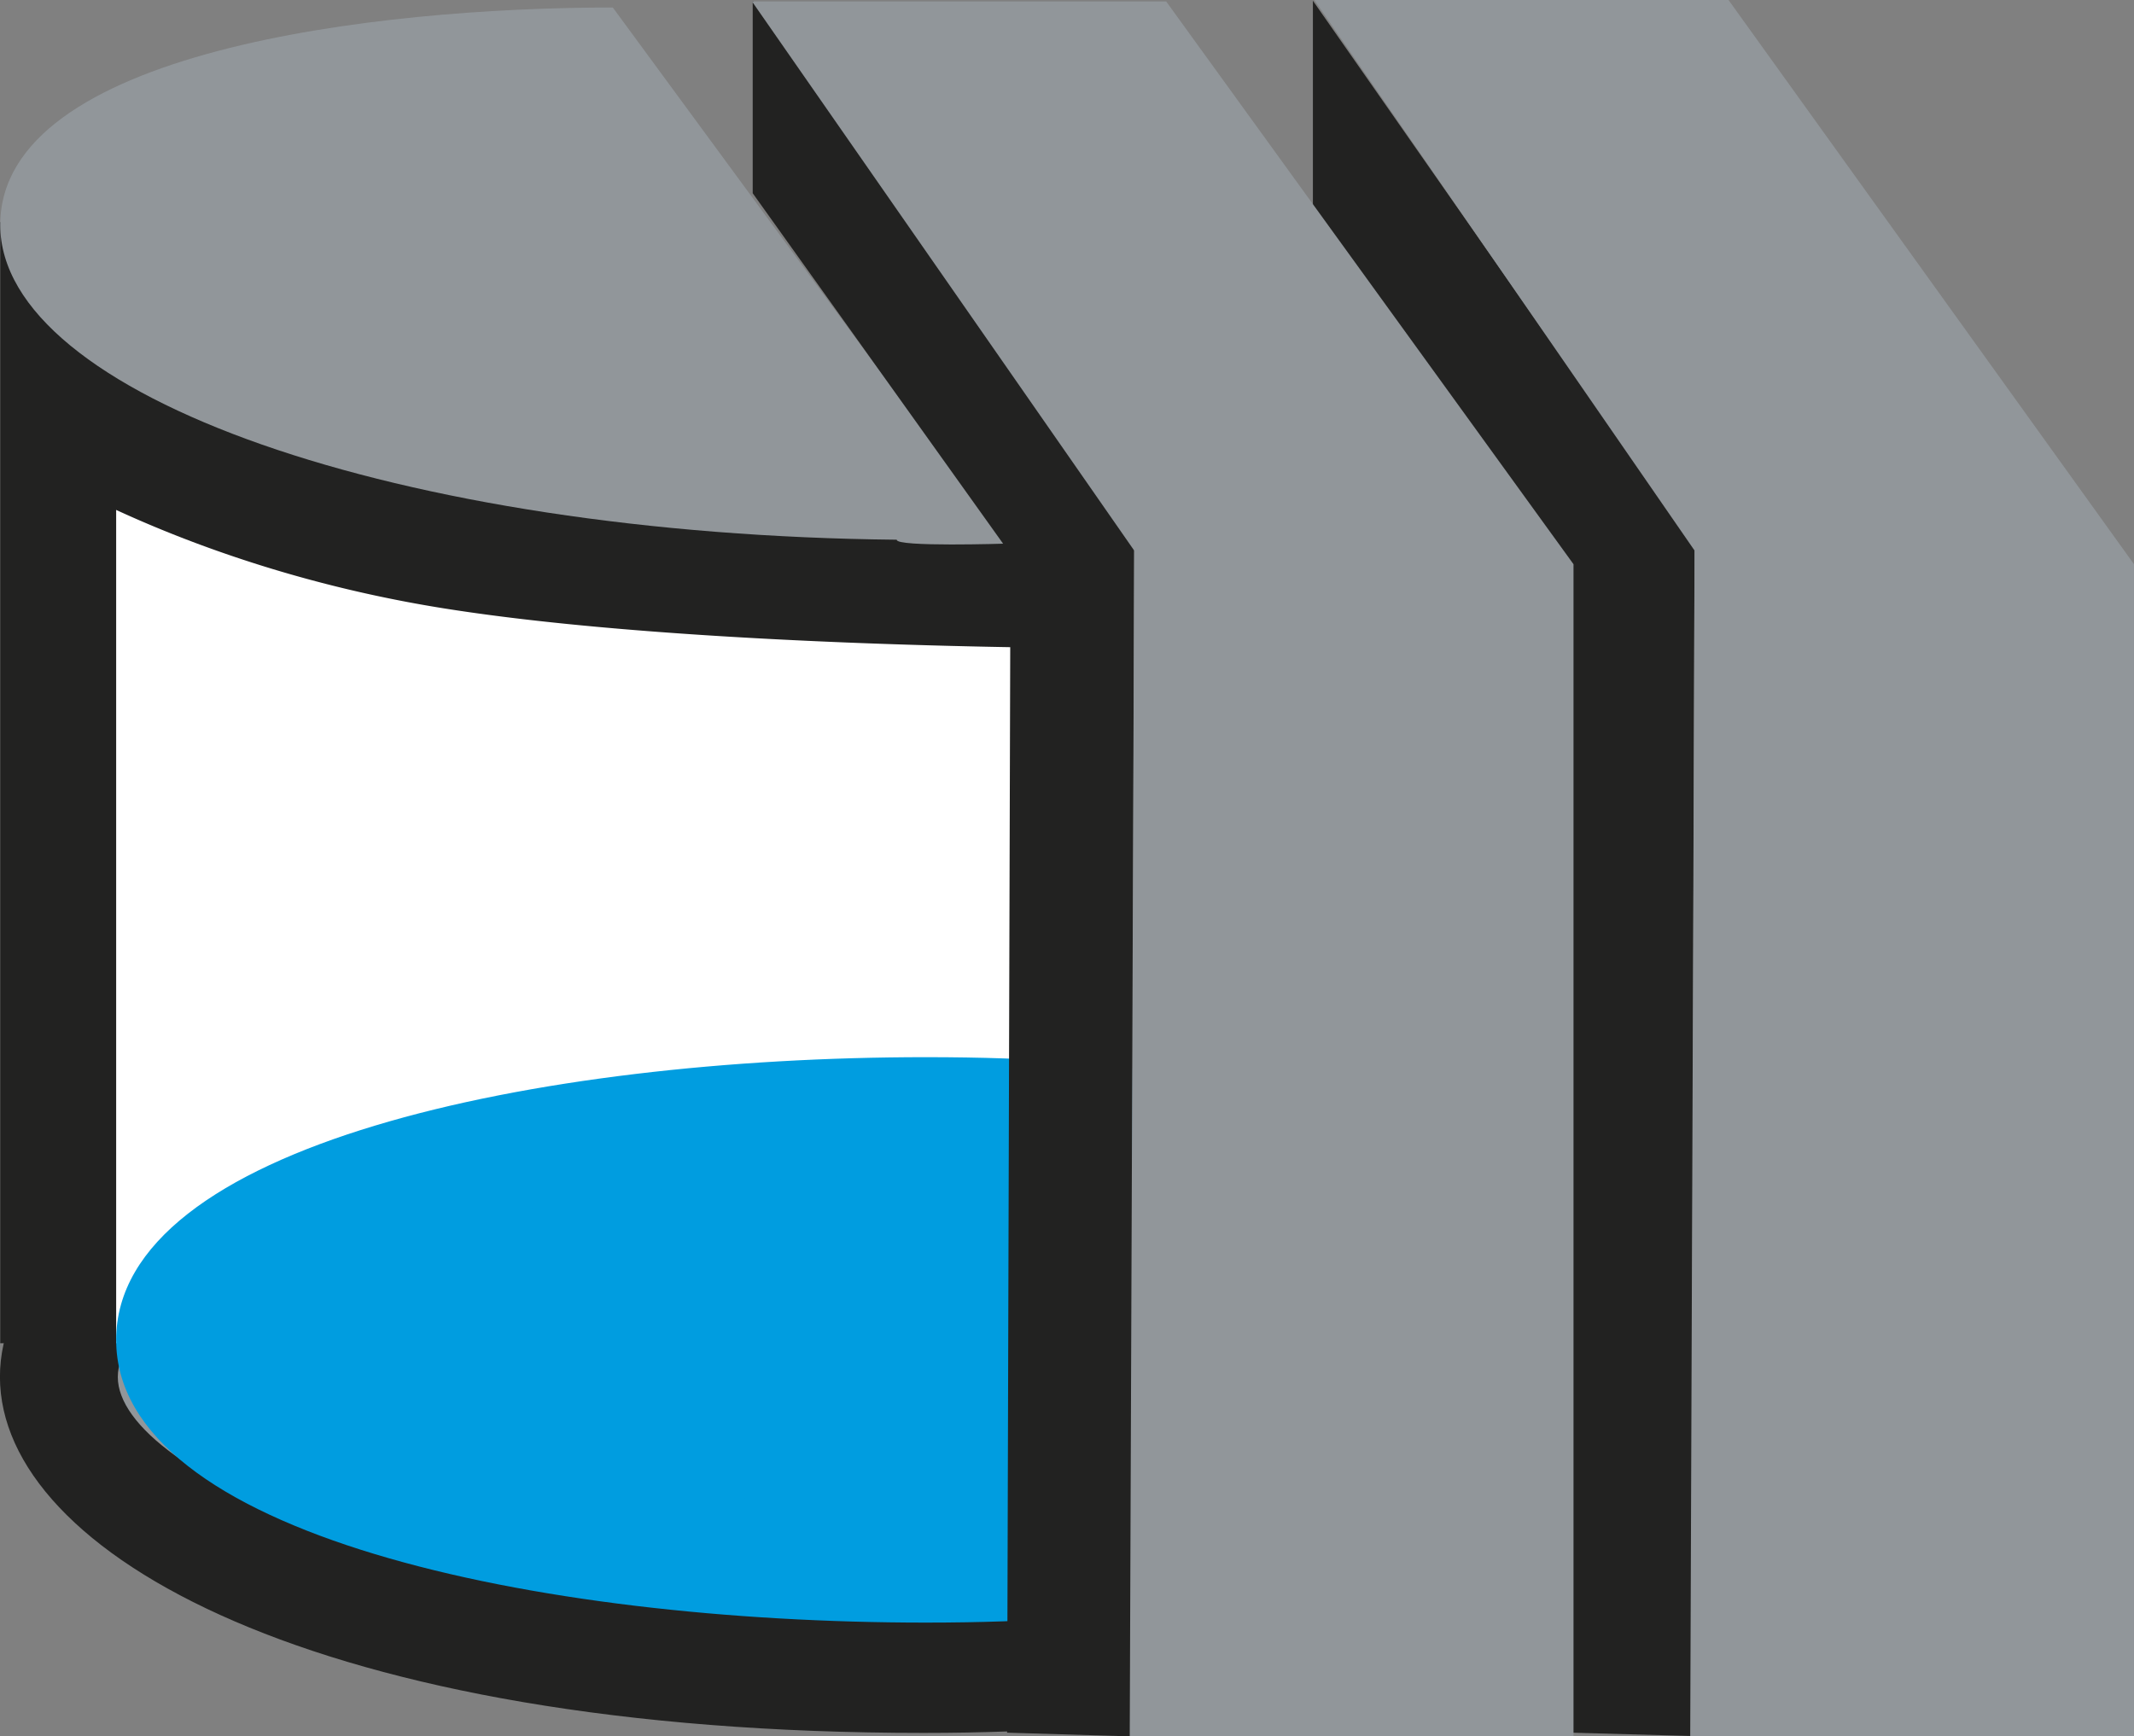
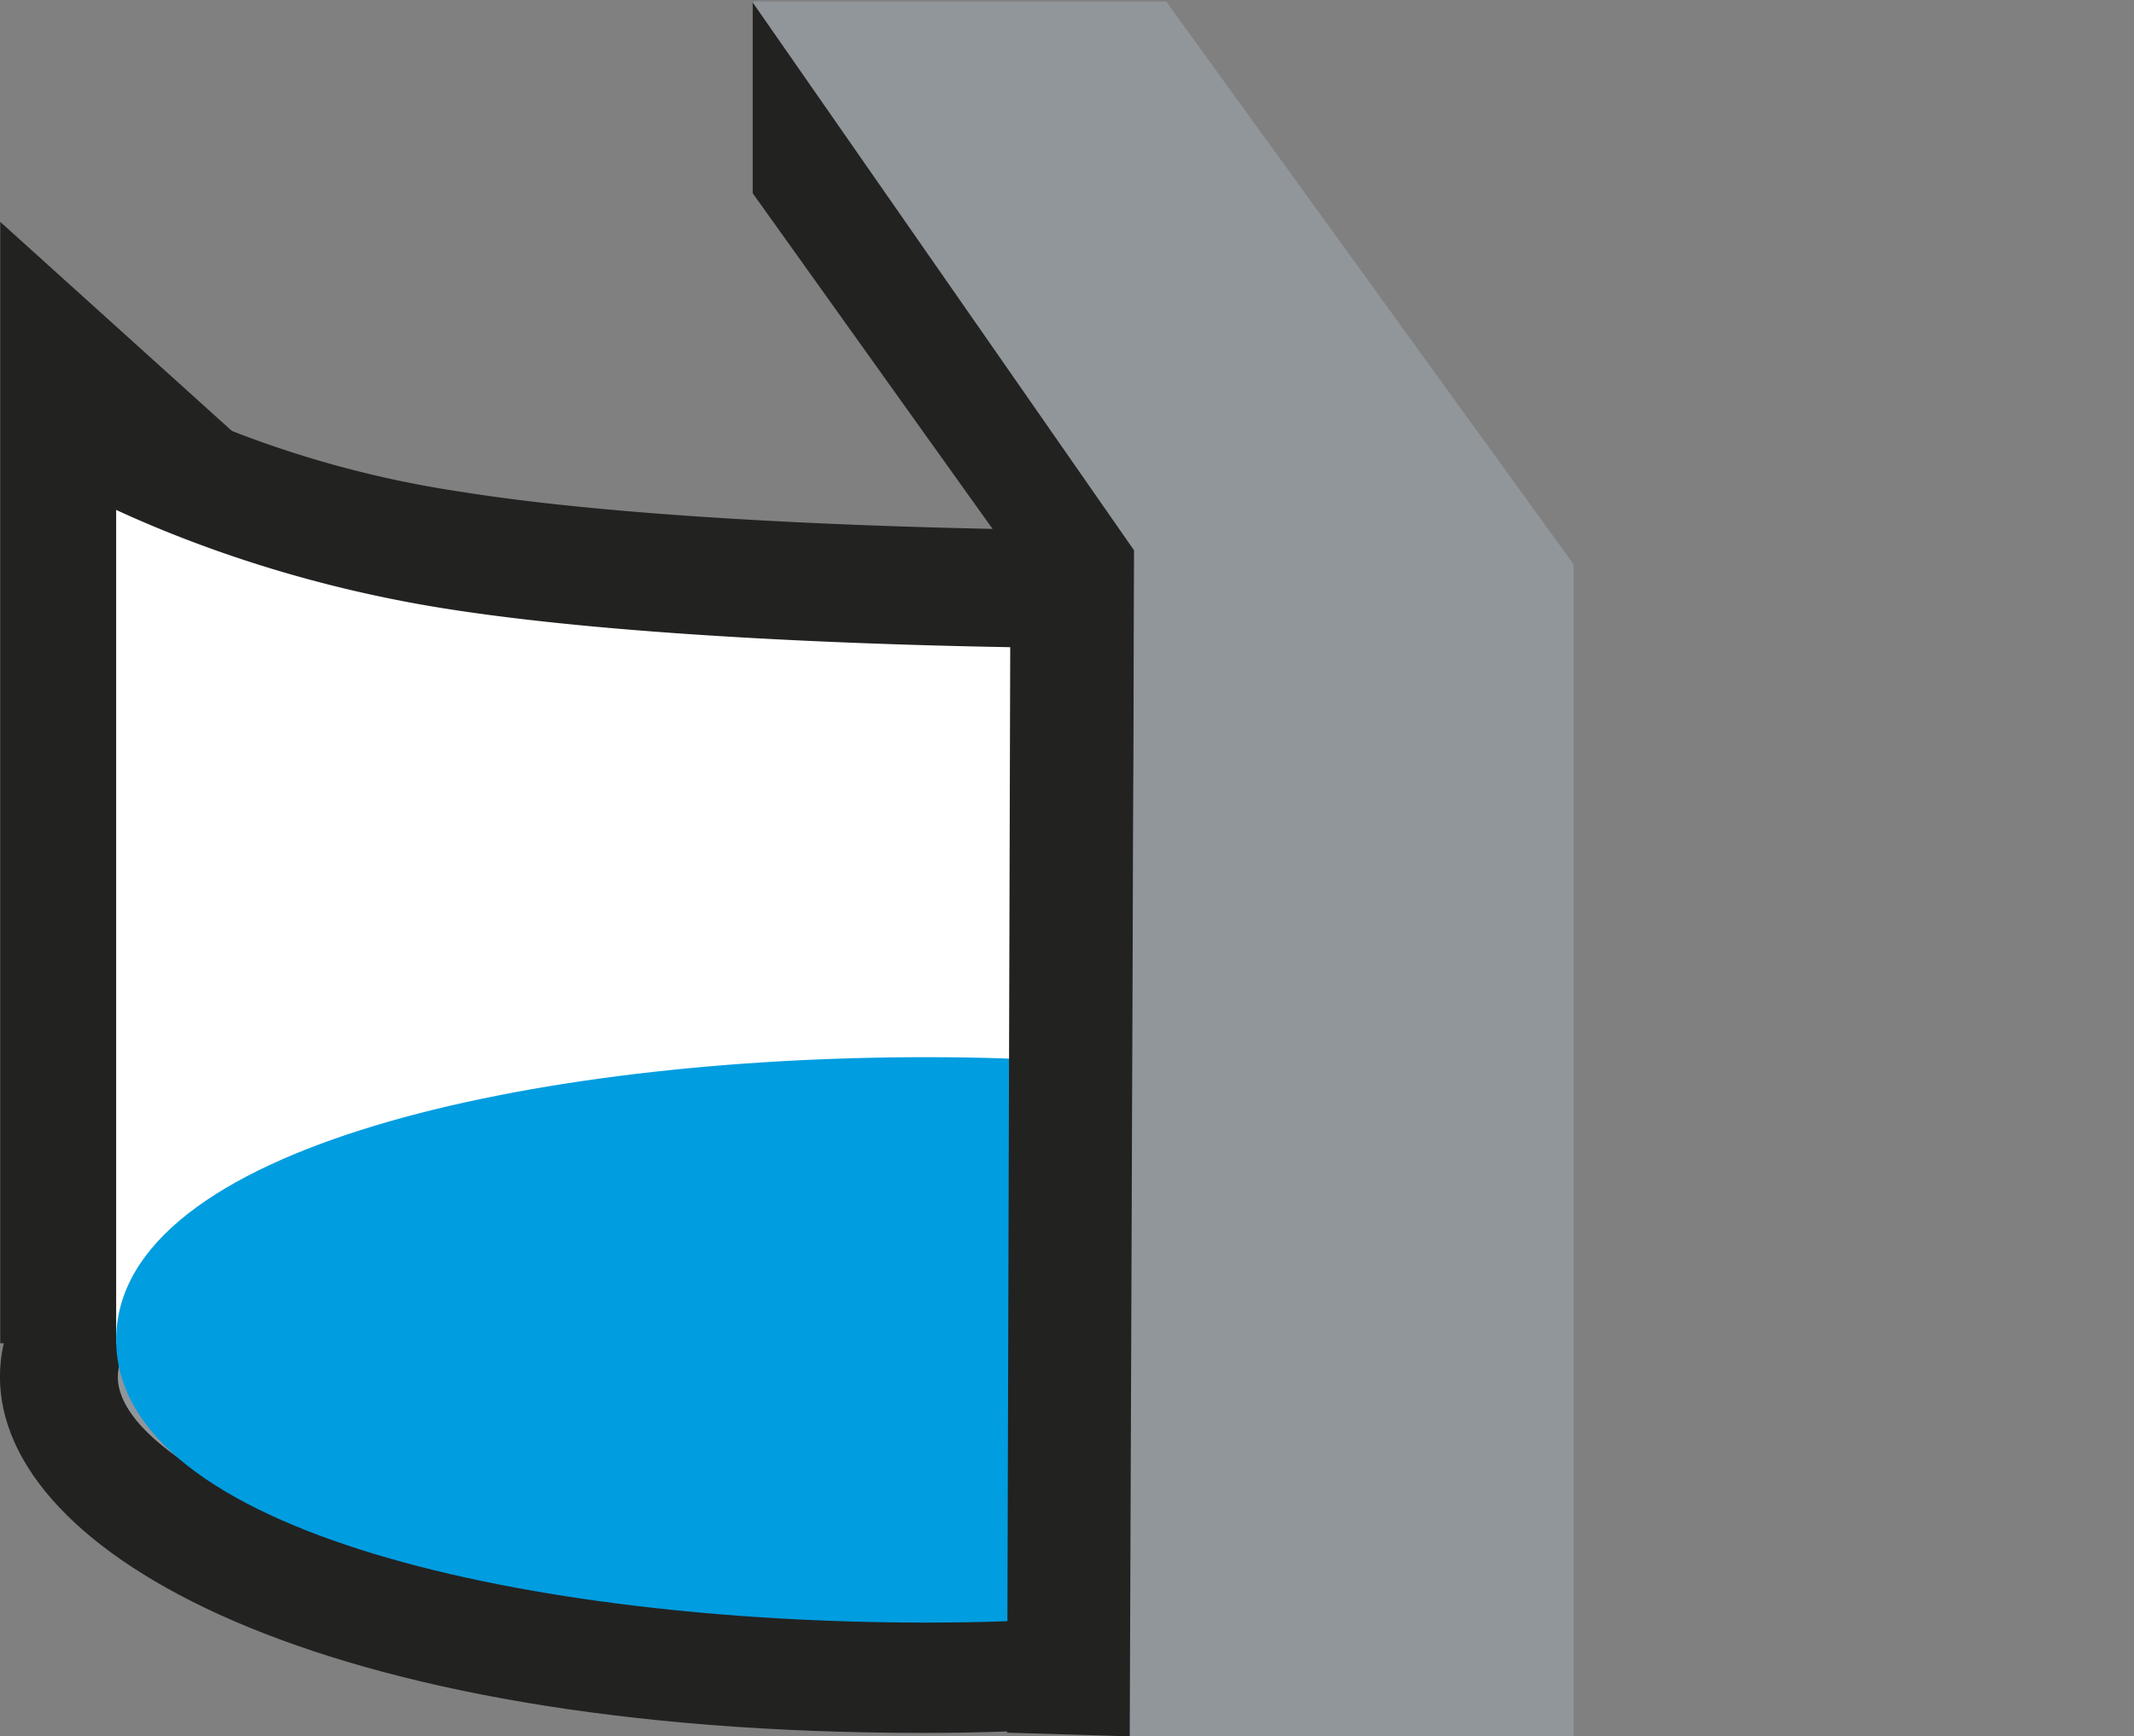
<svg xmlns="http://www.w3.org/2000/svg" width="115.021" height="93.598" viewBox="0 0 115.021 93.598">
  <rect x="0" y="0" width="115.021" height="93.598" fill="#808080" stroke="none" />
  <defs>
    <style>.a{fill:#91969a;}.b{fill:#222221;}.c{fill:#fff;}.d{fill:#009de0;}</style>
  </defs>
  <g transform="translate(3.176 58.216)">
    <path class="a" d="M177.756,309.683c25.736,0,26.912-7.32,26.912-16.168s-1.176-15.855-26.912-15.855-46.6,7.163-46.6,16.011,20.874,16.011,46.6,16.011" transform="translate(-131.16 -277.66)" />
  </g>
  <g transform="translate(0 55.04)">
    <path class="b" d="M178.5,313.605c-32.658,0-49.758-9.65-49.773-19.184s17.1-19.191,49.773-19.191c25.294,0,30.088,6.688,30.088,19.031C208.591,306.806,203.8,313.605,178.5,313.605Zm0-32.023c-26.506,0-43.42,7.6-43.42,12.835s16.926,12.835,43.42,12.835c23.736,0,23.736-5.734,23.736-12.992C202.239,287.176,202.239,281.582,178.5,281.582Z" transform="translate(-128.73 -275.23)" />
  </g>
  <g transform="translate(0.013 11.96)">
    <path class="b" d="M128.74,242.27v60.451l64.921-1.843Z" transform="translate(-128.74 -242.27)" />
  </g>
  <g transform="translate(6.261 25.553)">
    <path class="c" d="M133.52,252.67v46.858h48.518V257.911Z" transform="translate(-133.52 -252.67)" />
  </g>
  <g transform="translate(9.437 60.164)">
    <path class="d" d="M176.416,303.278c22.351,0,21.789-5.542,21.789-12.208s.562-11.92-21.789-11.92-40.466,5.4-40.466,12.064,18.116,12.064,40.466,12.064" transform="translate(-135.95 -279.15)" />
  </g>
  <g transform="translate(6.261 56.988)">
    <path class="d" d="M177.163,307.2c-21.019,0-43.643-4.769-43.643-15.24s22.624-15.24,43.643-15.24c12.052,0,18.65,1.459,22.062,4.877,2.917,2.924,2.911,6.55,2.9,9.747v.945c.007,3.26.013,6.953-2.977,9.951C195.681,305.717,189.1,307.2,177.163,307.2Zm0-24.128c-24.6,0-37.29,6.229-37.29,8.888s12.688,8.888,37.29,8.888c9.557,0,15.442-1.042,17.492-3.1,1.077-1.08,1.127-2.693,1.12-5.45v-.97c.007-2.676-.039-4.239-1.047-5.248C192.733,284.085,186.824,283.072,177.163,283.072Z" transform="translate(-133.52 -276.72)" />
  </g>
  <g transform="translate(1.227 19.493)">
    <path class="b" d="M187.73,263.478c-.9,0-22.076-.025-35.373-2.144-13.714-2.187-22.327-7.747-22.688-7.982l3.474-5.318a57.184,57.184,0,0,0,20.214,7.027c12.8,2.04,34.159,2.065,34.373,2.065Z" transform="translate(-129.669 -248.034)" />
  </g>
  <g transform="translate(0.013 0.405)">
-     <path class="a" d="M182.983,262.329l-21.227-28.9c-12.783,0-33.016,2.353-33.016,11.724,0,9.215,21.514,16.7,48.322,16.966-.078.405,5.921.209,5.921.209" transform="translate(-128.74 -233.43)" />
+     <path class="a" d="M182.983,262.329l-21.227-28.9" transform="translate(-128.74 -233.43)" />
  </g>
  <g transform="translate(40.571 0.039)">
    <path class="b" d="M159.77,243.528l13.894,19.449-.183,63.536,6.666.2.183-64.1L159.77,233.15Z" transform="translate(-159.77 -233.15)" />
  </g>
  <g transform="translate(70.764 0.039)">
-     <path class="b" d="M182.87,244.456,196.777,263.9l-.2,62.608,6.679.183.183-64.085L182.87,233.15Z" transform="translate(-182.87 -233.15)" />
-   </g>
+     </g>
  <g transform="translate(40.532 0.078)">
    <path class="a" d="M159.74,233.18l20.6,29.6L180.1,326.7h23.919V263.517L182.064,233.18Z" transform="translate(-159.74 -233.18)" />
  </g>
  <g transform="translate(70.842 0)">
-     <path class="a" d="M182.93,233.12,203.425,262.8l-.235,63.915h23.919V263.535L205.254,233.12Z" transform="translate(-182.93 -233.12)" />
-   </g>
+     </g>
</svg>